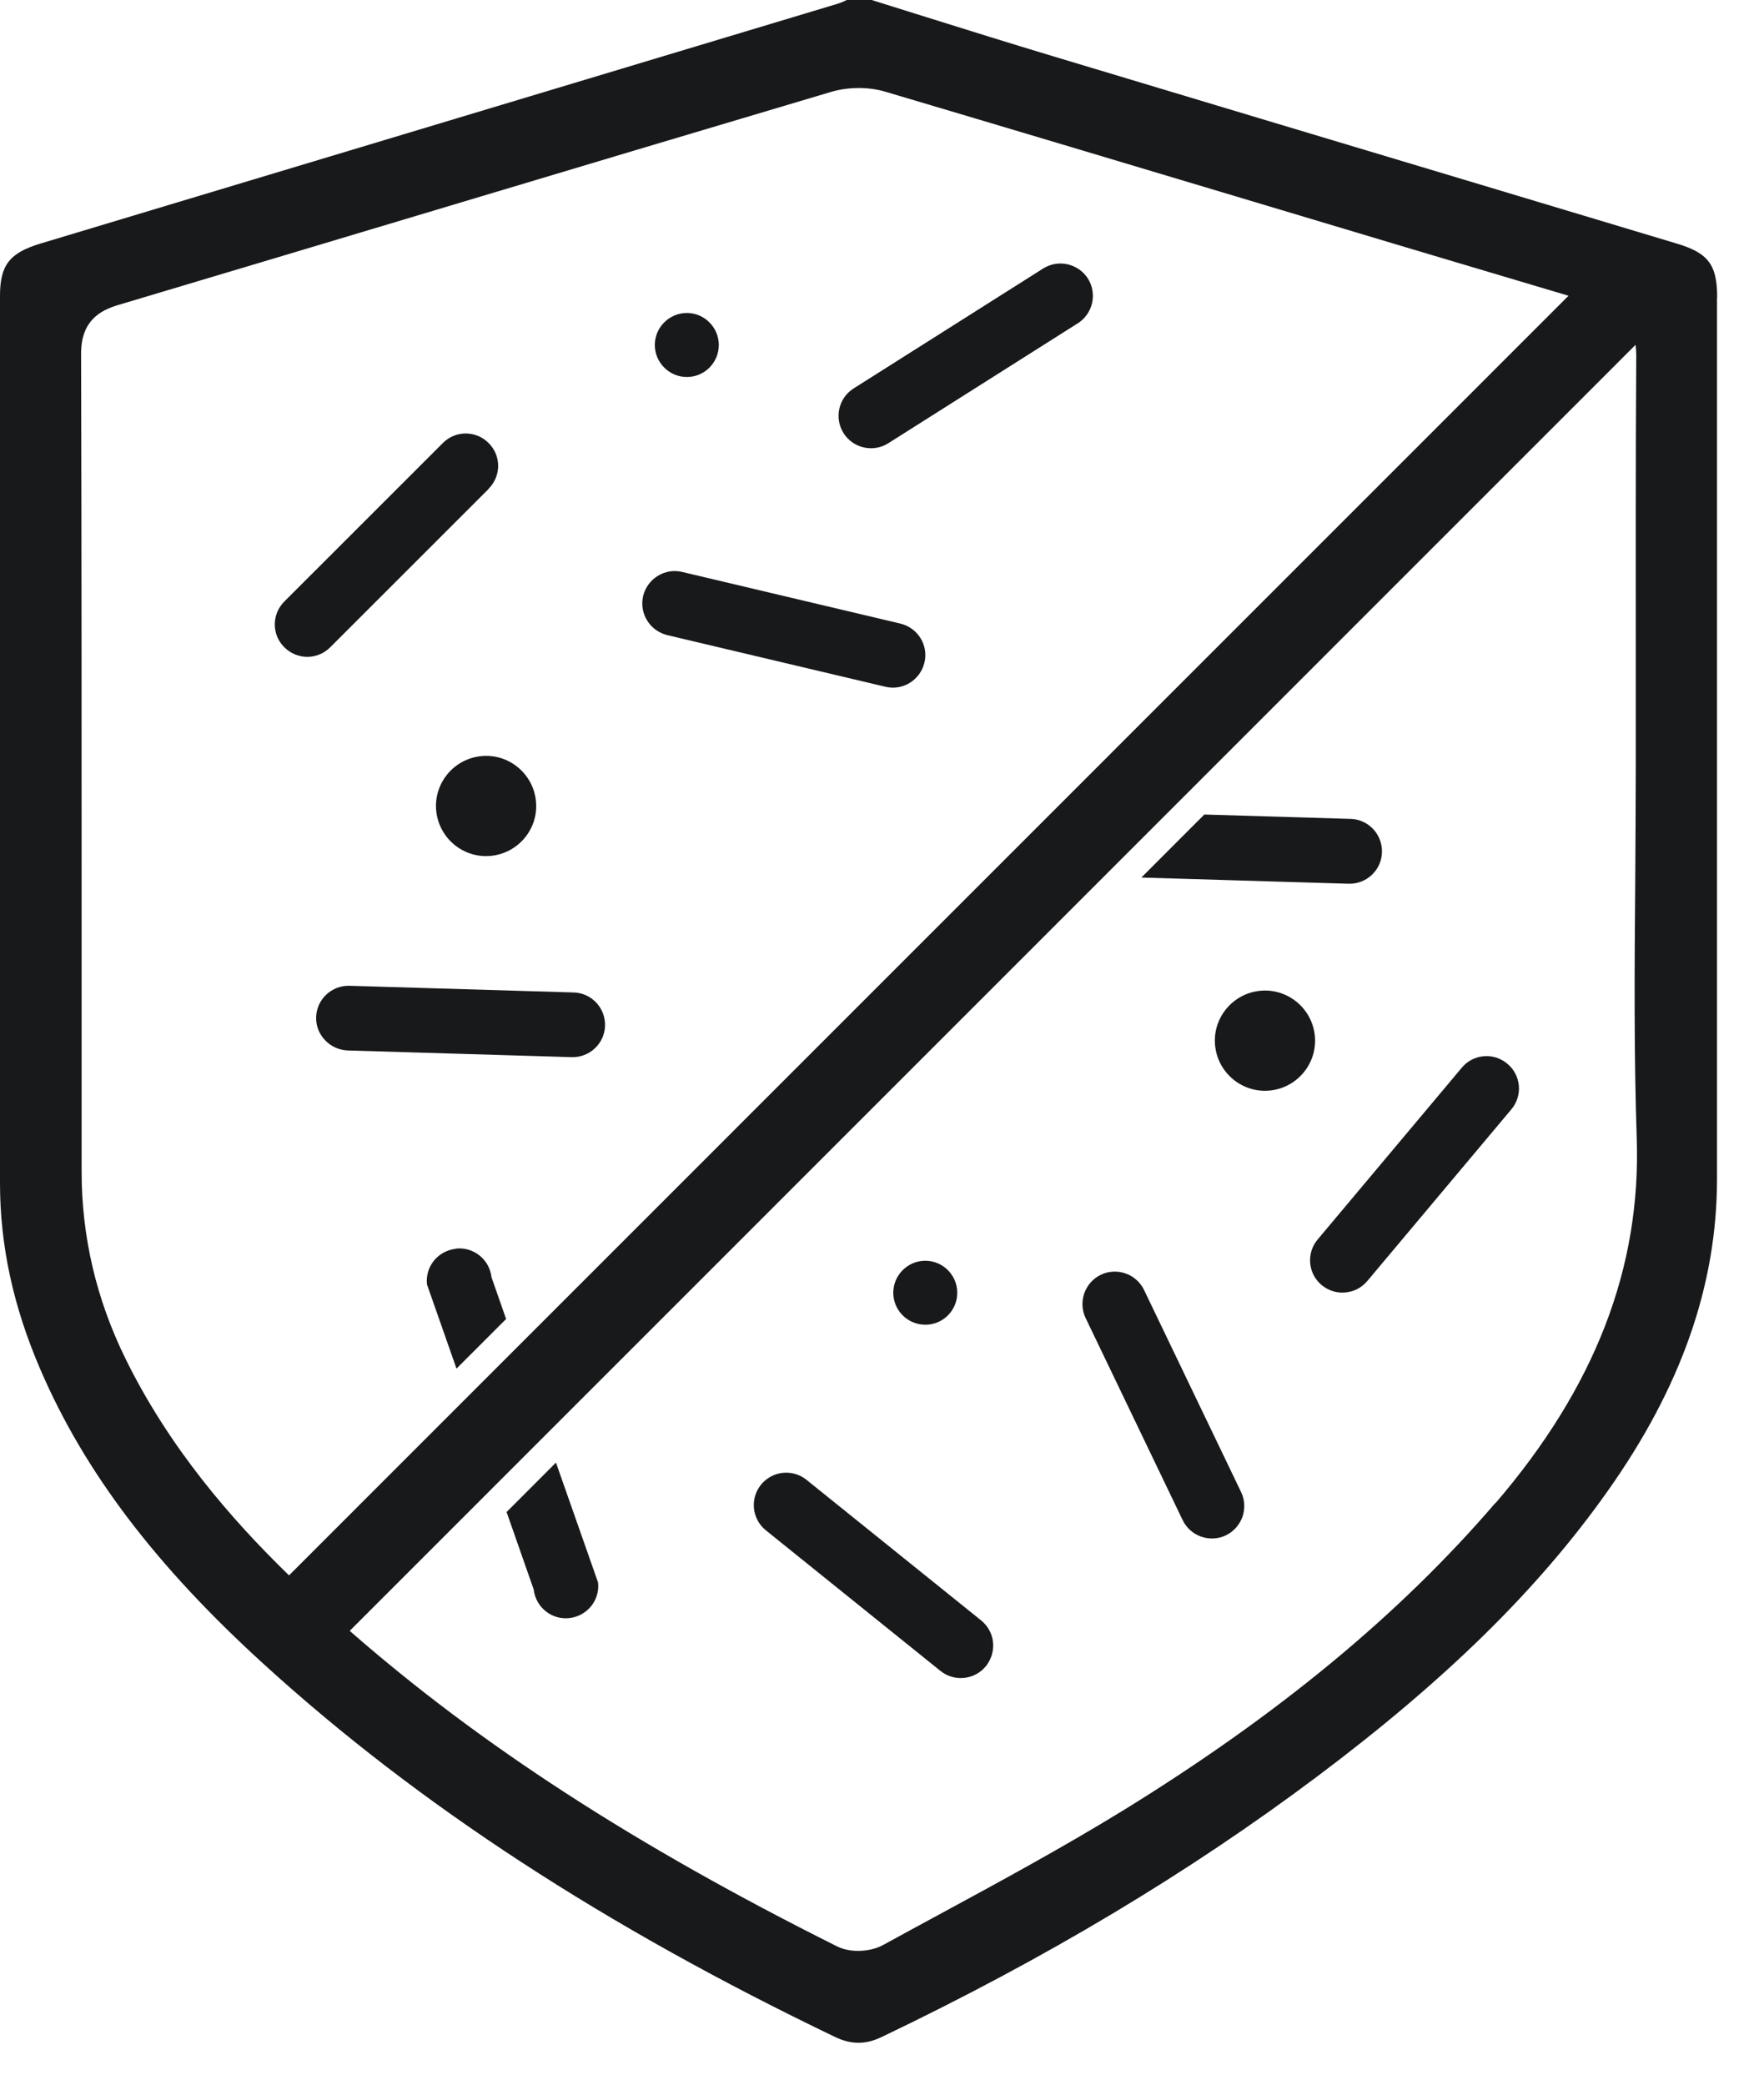
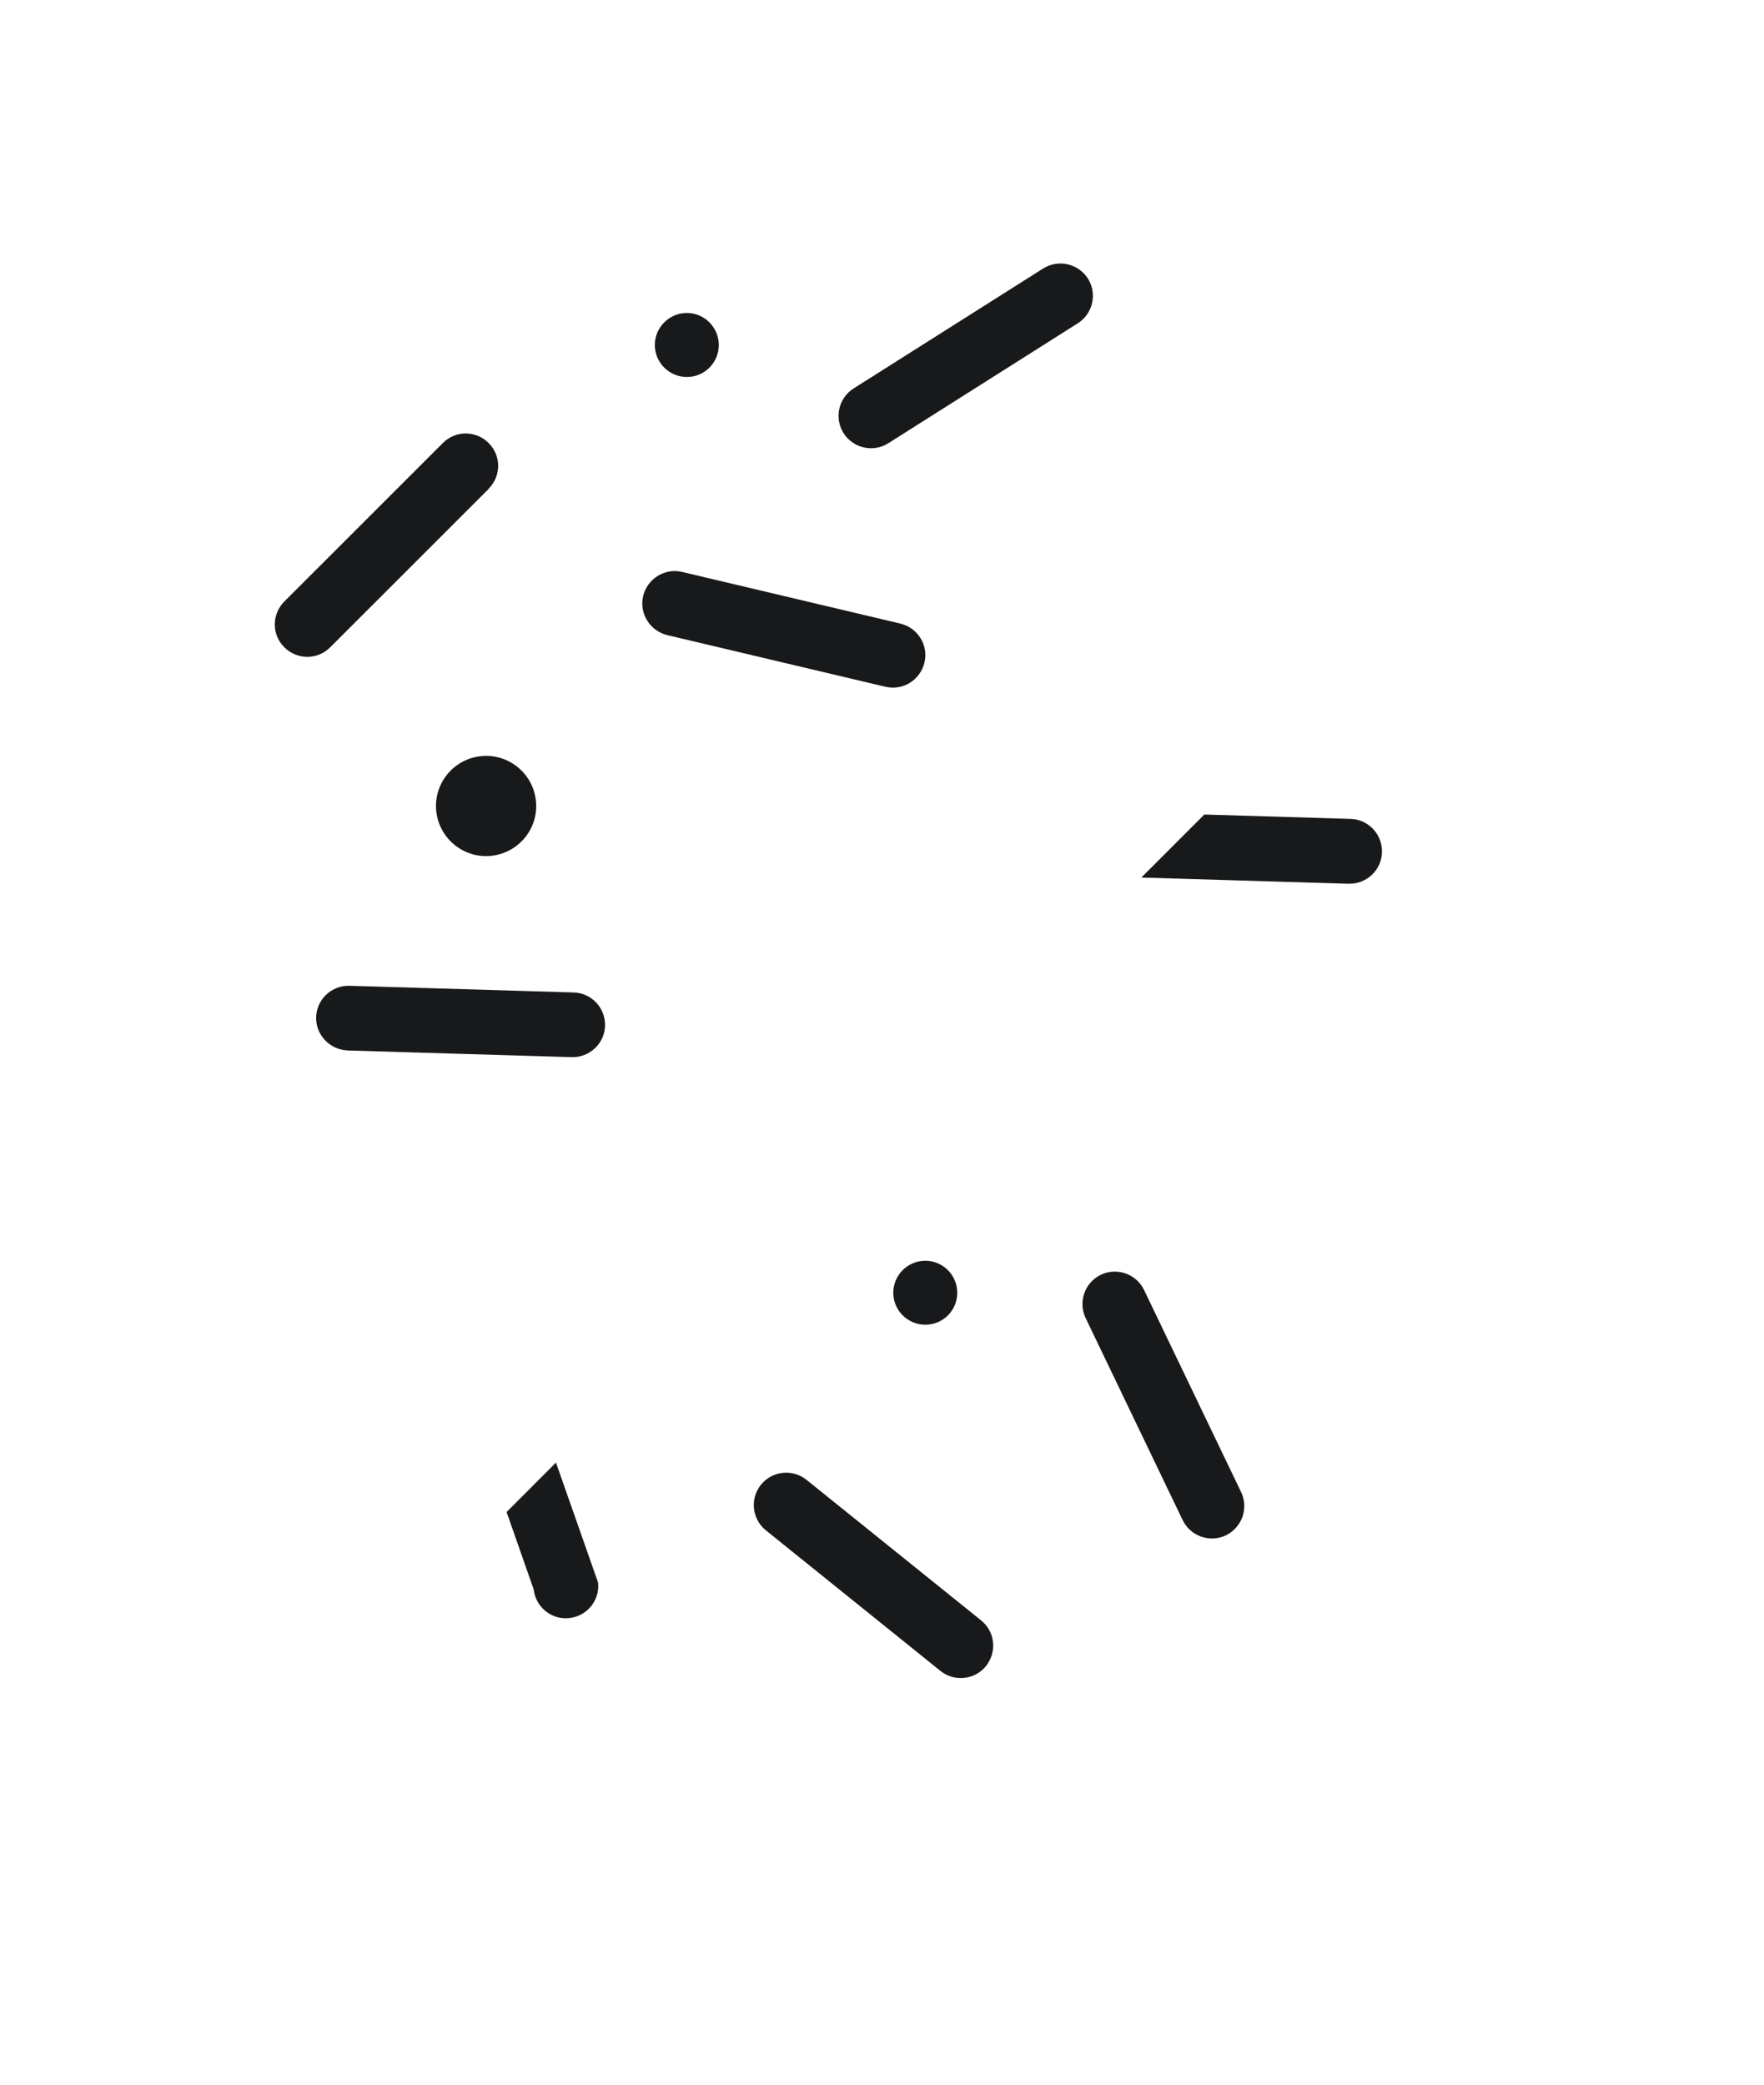
<svg xmlns="http://www.w3.org/2000/svg" width="33" height="39" viewBox="0 0 33 39" fill="none">
  <path d="M9.14 9.144C9.379 8.906 9.379 8.523 9.14 8.288C8.905 8.05 8.52 8.05 8.285 8.288L5.319 11.253C5.081 11.492 5.081 11.874 5.319 12.109C5.438 12.228 5.592 12.288 5.749 12.288C5.905 12.288 6.059 12.228 6.178 12.109L9.144 9.144H9.14Z" fill="#18191B" />
  <path d="M16.843 11.666L12.762 10.7C12.436 10.622 12.11 10.826 12.031 11.152C11.994 11.315 12.025 11.478 12.107 11.609C12.188 11.741 12.32 11.841 12.483 11.882L16.564 12.848C16.89 12.926 17.216 12.722 17.294 12.396C17.373 12.07 17.169 11.744 16.843 11.666Z" fill="#18191B" />
  <path d="M19.972 4.945C19.822 4.91 19.656 4.935 19.515 5.023L15.969 7.267C15.687 7.446 15.602 7.819 15.781 8.104C15.96 8.386 16.336 8.471 16.618 8.292L20.163 6.048C20.445 5.869 20.53 5.496 20.352 5.211C20.261 5.07 20.123 4.979 19.972 4.945Z" fill="#18191B" />
  <path d="M21.403 24.134C21.259 23.833 20.895 23.704 20.594 23.848C20.294 23.992 20.165 24.356 20.309 24.657L22.124 28.437C22.268 28.738 22.632 28.867 22.933 28.723C23.083 28.651 23.19 28.522 23.243 28.378C23.293 28.23 23.29 28.064 23.218 27.914L21.403 24.134Z" fill="#18191B" />
-   <path d="M27.346 19.975L24.65 23.188C24.434 23.445 24.468 23.828 24.725 24.041C24.854 24.148 25.014 24.195 25.167 24.179C25.321 24.166 25.471 24.094 25.578 23.966L28.274 20.753C28.49 20.496 28.456 20.113 28.198 19.9C27.942 19.684 27.559 19.718 27.346 19.975Z" fill="#18191B" />
  <path d="M18.355 30.315L15.088 27.685C14.828 27.475 14.446 27.516 14.236 27.776C14.026 28.036 14.067 28.419 14.327 28.629L17.593 31.259C17.853 31.469 18.236 31.428 18.446 31.168C18.549 31.036 18.593 30.876 18.577 30.723C18.562 30.569 18.486 30.422 18.355 30.315Z" fill="#18191B" />
  <path d="M10.729 18.567L6.538 18.442C6.203 18.432 5.924 18.696 5.914 19.028C5.908 19.194 5.974 19.348 6.081 19.46C6.187 19.573 6.338 19.645 6.504 19.652L10.695 19.777C11.03 19.786 11.309 19.523 11.319 19.191C11.328 18.855 11.065 18.576 10.732 18.567H10.729Z" fill="#18191B" />
-   <path d="M32.124 5.57C32.124 4.953 31.961 4.733 31.362 4.555L27.384 3.36C24.82 2.592 22.256 1.821 19.692 1.05C18.902 0.812 18.115 0.567 17.328 0.32L16.306 0H15.842C15.783 0.028 15.726 0.053 15.664 0.072L0.762 4.555C0.179 4.73 0 4.959 0 5.533C0 11.065 0 16.598 0 22.131C0 23.303 0.248 24.447 0.759 25.629C1.586 27.544 2.918 29.3 4.956 31.152C7.83 33.767 11.319 36.042 15.623 38.108C15.924 38.252 16.194 38.252 16.494 38.108C19.567 36.638 22.231 35.042 24.638 33.237C27.049 31.428 28.776 29.732 30.071 27.901C31.45 25.955 32.121 24.043 32.121 22.052V20.554C32.121 15.557 32.121 10.564 32.121 5.567L32.124 5.57ZM2.351 25.425C1.802 24.312 1.527 23.134 1.527 21.921V17.57C1.527 13.918 1.527 10.266 1.517 6.614C1.517 5.993 1.884 5.805 2.204 5.708C4.188 5.116 6.169 4.523 8.153 3.928C10.62 3.188 13.084 2.451 15.551 1.718C15.874 1.624 16.253 1.621 16.57 1.718C18.758 2.367 20.943 3.022 23.131 3.677C25.2 4.298 27.271 4.918 29.343 5.533L5.407 29.472C4.316 28.413 3.163 27.077 2.351 25.425ZM27.974 28.118C26.181 30.206 23.905 32.086 21.015 33.867C19.877 34.566 18.686 35.212 17.535 35.835C17.197 36.017 16.861 36.202 16.526 36.384C16.391 36.459 16.219 36.497 16.052 36.497C15.908 36.497 15.77 36.468 15.658 36.412C11.887 34.528 8.984 32.647 6.542 30.51L30.597 6.451C30.604 6.514 30.61 6.58 30.61 6.652C30.597 8.617 30.601 10.617 30.601 12.551V14.379C30.601 15.087 30.594 15.796 30.591 16.504C30.578 18.078 30.566 19.701 30.619 21.297C30.701 23.723 29.836 25.955 27.977 28.121L27.974 28.118Z" fill="#18191B" />
  <path d="M10.404 27.359L9.477 28.287L9.984 29.735C10.022 30.068 10.32 30.309 10.652 30.271C10.984 30.234 11.226 29.936 11.188 29.604L10.401 27.363L10.404 27.359Z" fill="#18191B" />
-   <path d="M8.524 23.363C8.358 23.381 8.214 23.466 8.117 23.585C8.02 23.707 7.969 23.864 7.988 24.03L8.54 25.604L9.468 24.676L9.195 23.895C9.158 23.563 8.86 23.322 8.527 23.359L8.524 23.363Z" fill="#18191B" />
  <path d="M25.853 15.944C25.862 15.608 25.599 15.329 25.267 15.32L22.53 15.238L21.352 16.417L25.229 16.533C25.564 16.542 25.843 16.279 25.853 15.947V15.944Z" fill="#18191B" />
  <path d="M12.849 7.053C13.181 7.053 13.447 6.783 13.447 6.454C13.447 6.125 13.178 5.855 12.849 5.855C12.52 5.855 12.25 6.125 12.25 6.454C12.25 6.783 12.52 7.053 12.849 7.053Z" fill="#18191B" />
  <path d="M17.31 24.783C17.642 24.783 17.908 24.514 17.908 24.185C17.908 23.855 17.639 23.586 17.31 23.586C16.98 23.586 16.711 23.855 16.711 24.185C16.711 24.514 16.98 24.783 17.31 24.783Z" fill="#18191B" />
  <path d="M8.998 14.146C8.484 14.199 8.108 14.66 8.161 15.174C8.215 15.688 8.675 16.064 9.189 16.011C9.704 15.957 10.08 15.497 10.026 14.983C9.973 14.469 9.512 14.092 8.998 14.146Z" fill="#18191B" />
-   <path d="M24.597 19.373C24.543 18.859 24.083 18.483 23.569 18.536C23.055 18.59 22.678 19.05 22.732 19.564C22.785 20.078 23.246 20.455 23.76 20.401C24.274 20.348 24.65 19.887 24.597 19.373Z" fill="#18191B" />
</svg>